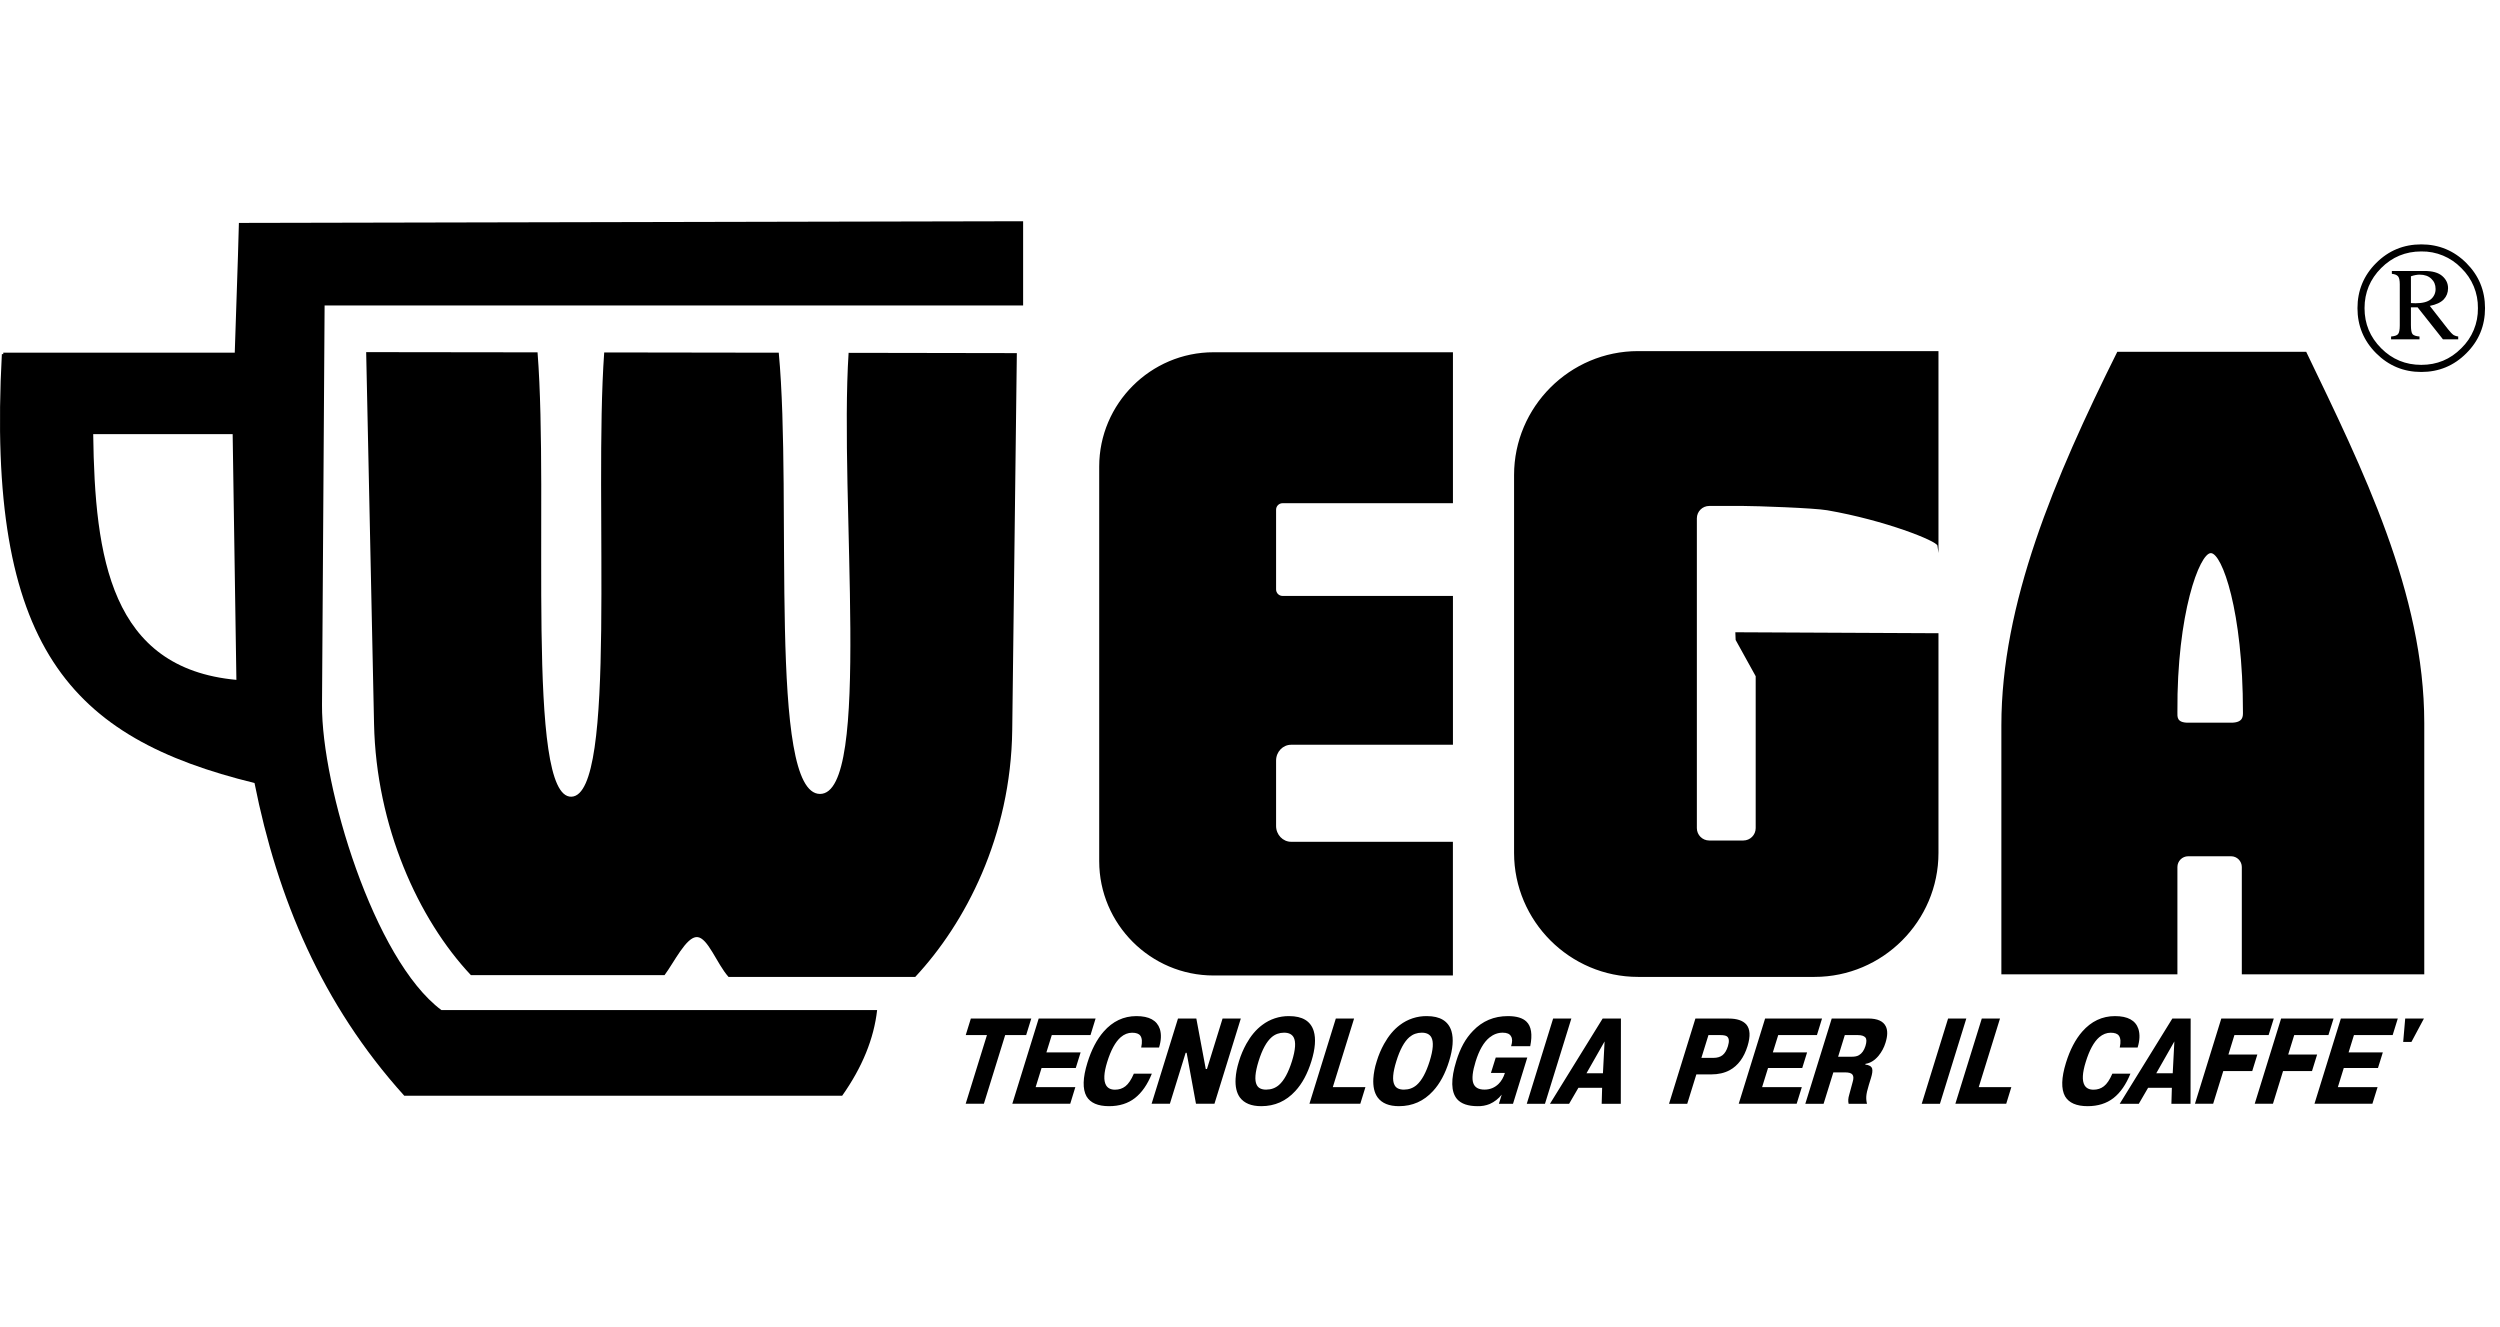
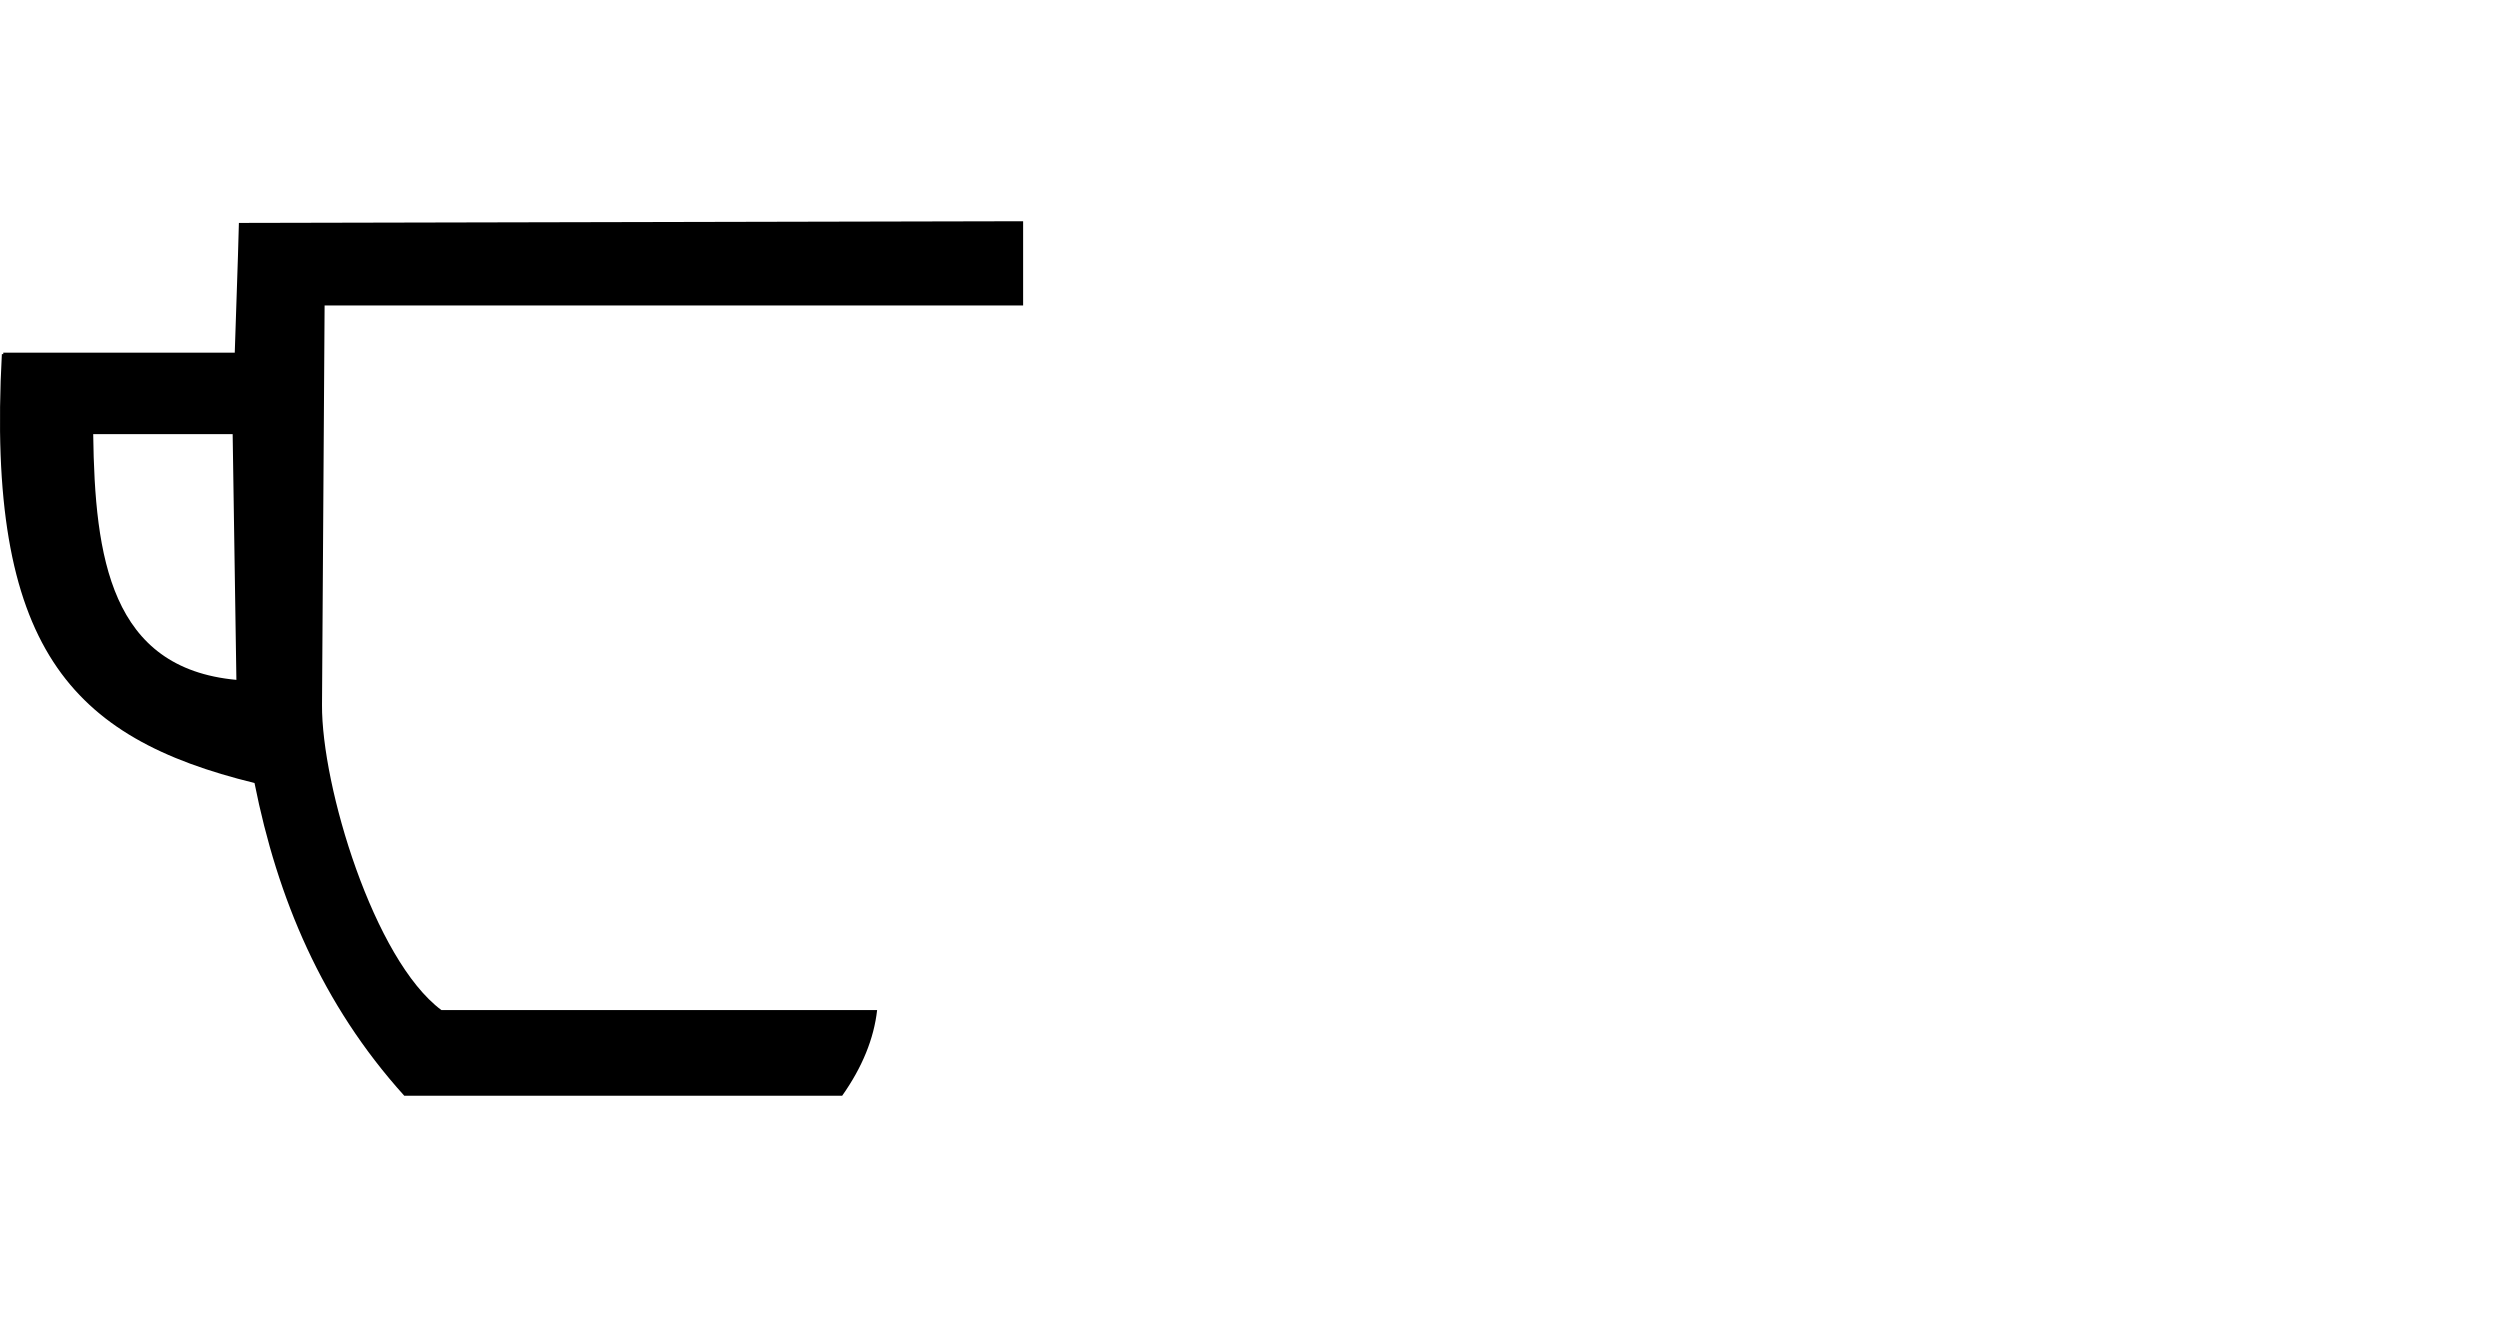
<svg xmlns="http://www.w3.org/2000/svg" width="113" height="60" viewBox="0 0 113 60" fill="none">
  <path fill-rule="evenodd" clip-rule="evenodd" d="M19.951 45.654H39.646C39.502 46.945 38.977 48.236 38.067 49.526H18.272C14.544 45.393 12.541 40.601 11.504 35.392C3.176 33.352 -0.63 29.264 0.084 16.006H0.148V15.942H10.611C10.672 13.935 10.747 12.106 10.798 10.076L46.245 10V13.808H14.672L14.555 31.855C14.53 35.529 16.895 43.374 19.949 45.654H19.951ZM10.514 19.623H4.213C4.285 25.201 4.996 30.207 10.685 30.73L10.516 19.623H10.514Z" fill="black" />
-   <path fill-rule="evenodd" clip-rule="evenodd" d="M16.551 15.918L16.907 32.726C17.006 37.353 18.904 41.544 21.285 44.076H30.037C30.467 43.503 31.021 42.334 31.509 42.355C31.997 42.376 32.394 43.555 32.929 44.156H41.37C43.624 41.739 45.693 37.814 45.753 32.992L45.961 15.961L38.357 15.948C37.927 22.593 39.427 35.888 37.064 35.886C34.701 35.883 35.821 22.591 35.2 15.942L27.31 15.93C26.83 22.624 27.921 35.937 25.83 36.011C23.741 36.087 24.823 22.622 24.297 15.926L16.551 15.916V15.918ZM44.61 46.786H43.651L43.882 46.039H46.613L46.382 46.786H45.434L44.472 49.888H43.649L44.61 46.786ZM47.298 47.567H48.844L48.624 48.275H47.078L46.811 49.139H48.605L48.375 49.888H45.757L46.949 46.037H49.521L49.291 46.784H47.541L47.298 47.565V47.567ZM51.244 48.53H52.063C51.866 49.022 51.611 49.388 51.298 49.633C50.985 49.876 50.596 49.999 50.129 49.999C49.624 49.999 49.285 49.851 49.11 49.555C48.926 49.224 48.939 48.719 49.151 48.036C49.332 47.449 49.577 46.98 49.886 46.628C50.293 46.163 50.787 45.928 51.366 45.928C51.944 45.928 52.294 46.122 52.424 46.507C52.5 46.749 52.487 47.029 52.389 47.348H51.582C51.635 47.099 51.623 46.92 51.541 46.811C51.477 46.723 51.353 46.679 51.17 46.679C50.987 46.679 50.814 46.747 50.656 46.883C50.413 47.095 50.209 47.47 50.044 48.005C49.892 48.497 49.875 48.845 49.993 49.051C50.071 49.187 50.207 49.254 50.398 49.254C50.579 49.254 50.736 49.203 50.87 49.098C51.005 48.993 51.131 48.806 51.248 48.534L51.244 48.53ZM53.636 47.587H53.591L52.879 49.888H52.053L53.245 46.037H54.074L54.501 48.32H54.554L55.26 46.037H56.085L54.894 49.888H54.058L53.636 47.587ZM57.01 49.999C56.561 49.999 56.24 49.868 56.042 49.604C55.892 49.394 55.828 49.11 55.849 48.75C55.857 48.627 55.873 48.501 55.896 48.38C55.919 48.26 55.954 48.122 56.003 47.964C56.085 47.692 56.197 47.431 56.334 47.182C56.536 46.819 56.775 46.535 57.051 46.33C57.401 46.064 57.829 45.922 58.269 45.928C58.872 45.928 59.243 46.155 59.381 46.605C59.484 46.951 59.449 47.404 59.276 47.964C59.101 48.53 58.858 48.981 58.547 49.316C58.131 49.771 57.619 49.999 57.01 49.999ZM57.24 49.25C57.454 49.25 57.646 49.182 57.808 49.042C58.041 48.839 58.236 48.476 58.397 47.964C58.557 47.447 58.582 47.087 58.471 46.885C58.393 46.747 58.251 46.677 58.039 46.677C57.827 46.677 57.637 46.745 57.479 46.881C57.248 47.081 57.051 47.441 56.888 47.964C56.728 48.48 56.701 48.839 56.804 49.038C56.874 49.182 57.018 49.252 57.24 49.252V49.25ZM61.717 49.139L61.486 49.888H59.187L60.379 46.037H61.205L60.243 49.139H61.717ZM63.234 49.999C62.785 49.999 62.464 49.868 62.269 49.604C62.118 49.394 62.055 49.11 62.075 48.75C62.083 48.627 62.1 48.501 62.123 48.38C62.143 48.26 62.18 48.122 62.23 47.964C62.312 47.692 62.423 47.431 62.561 47.182C62.763 46.819 63.001 46.535 63.275 46.33C63.625 46.064 64.055 45.922 64.494 45.928C65.095 45.928 65.465 46.155 65.605 46.605C65.708 46.951 65.673 47.404 65.5 47.964C65.325 48.53 65.082 48.981 64.772 49.316C64.356 49.771 63.843 49.999 63.234 49.999ZM63.467 49.25C63.681 49.25 63.87 49.182 64.033 49.042C64.265 48.839 64.461 48.476 64.621 47.964C64.782 47.447 64.807 47.087 64.695 46.885C64.617 46.747 64.475 46.677 64.263 46.677C64.051 46.677 63.862 46.745 63.703 46.881C63.473 47.081 63.277 47.441 63.115 47.964C62.954 48.48 62.925 48.839 63.03 49.038C63.098 49.182 63.244 49.252 63.467 49.252V49.25ZM67.606 47.799H69.034L68.388 49.891H67.75L67.878 49.477C67.734 49.66 67.548 49.806 67.334 49.901C67.161 49.971 66.976 50.004 66.789 49.999C66.355 49.999 66.046 49.892 65.861 49.681C65.581 49.355 65.57 48.779 65.826 47.954C65.914 47.667 66.019 47.414 66.14 47.192C66.262 46.97 66.408 46.772 66.579 46.595C67.003 46.151 67.528 45.928 68.158 45.928C68.545 45.928 68.825 46.011 68.995 46.177C69.216 46.389 69.273 46.76 69.166 47.289H68.302C68.365 47.087 68.363 46.937 68.296 46.838C68.238 46.731 68.114 46.677 67.921 46.677C67.703 46.677 67.505 46.752 67.322 46.898C67.065 47.108 66.857 47.468 66.698 47.98C66.558 48.433 66.523 48.756 66.591 48.954C66.659 49.154 66.83 49.25 67.1 49.25C67.343 49.25 67.555 49.166 67.731 48.997C67.861 48.87 67.958 48.701 68.022 48.497H67.39L67.608 47.799H67.606ZM70.201 46.039H71.025L69.833 49.891H69.01L70.201 46.039ZM72.437 46.039H73.266L73.26 49.891H72.396L72.416 49.168H71.344L70.924 49.891H70.059L72.439 46.039H72.437ZM71.708 48.513H72.453L72.527 47.073L71.708 48.513ZM76.63 46.039H78.143C78.511 46.039 78.772 46.128 78.931 46.303C79.108 46.509 79.126 46.834 78.989 47.282C78.828 47.803 78.558 48.166 78.184 48.371C77.947 48.499 77.667 48.563 77.346 48.563H76.675L76.263 49.891H75.44L76.632 46.039H76.63ZM77.222 46.786L76.903 47.816H77.445C77.618 47.816 77.758 47.775 77.861 47.692C77.963 47.61 78.046 47.474 78.103 47.287C78.171 47.066 78.155 46.918 78.056 46.842C77.999 46.805 77.902 46.786 77.762 46.786H77.22H77.222ZM80.135 47.567H81.681L81.461 48.275H79.915L79.647 49.139H81.442L81.21 49.888H78.591L79.783 46.037H82.356L82.126 46.784H80.376L80.133 47.565L80.135 47.567ZM81.601 49.888L82.794 46.037H84.447C84.861 46.037 85.126 46.157 85.24 46.395C85.328 46.575 85.322 46.822 85.225 47.132C85.159 47.35 85.05 47.552 84.906 47.727C84.733 47.931 84.54 48.052 84.322 48.085L84.309 48.118C84.49 48.137 84.596 48.203 84.624 48.312C84.645 48.4 84.626 48.538 84.567 48.73L84.519 48.884L84.47 49.044C84.402 49.265 84.365 49.431 84.357 49.547C84.349 49.662 84.359 49.779 84.388 49.891H83.558C83.544 49.831 83.537 49.769 83.542 49.703C83.546 49.637 83.56 49.559 83.589 49.466L83.739 48.911C83.787 48.756 83.784 48.645 83.733 48.575C83.682 48.505 83.57 48.472 83.402 48.472H82.867L82.426 49.892H81.603L81.601 49.888ZM83.385 46.786L83.083 47.764H83.698C83.838 47.764 83.947 47.742 84.025 47.694C84.159 47.616 84.254 47.48 84.318 47.282C84.377 47.091 84.375 46.961 84.314 46.892C84.252 46.822 84.138 46.786 83.974 46.786H83.387H83.385ZM88.053 46.039H88.877L87.685 49.891H86.862L88.053 46.039ZM90.912 49.139L90.682 49.888H88.383L89.577 46.037H90.4L89.439 49.139H90.912ZM95.476 48.53H96.295C96.095 49.022 95.842 49.388 95.529 49.633C95.216 49.876 94.825 49.999 94.36 49.999C93.858 49.999 93.516 49.851 93.341 49.555C93.158 49.224 93.171 48.719 93.382 48.036C93.564 47.449 93.809 46.98 94.117 46.628C94.525 46.163 95.019 45.928 95.597 45.928C96.176 45.928 96.526 46.122 96.655 46.507C96.731 46.749 96.719 47.029 96.62 47.348H95.813C95.867 47.099 95.853 46.92 95.772 46.811C95.708 46.723 95.585 46.679 95.402 46.679C95.219 46.679 95.046 46.747 94.885 46.883C94.642 47.095 94.438 47.47 94.274 48.005C94.121 48.497 94.103 48.845 94.22 49.051C94.299 49.187 94.434 49.254 94.626 49.254C94.807 49.254 94.963 49.203 95.097 49.098C95.233 48.993 95.359 48.806 95.476 48.534V48.53ZM98.189 46.039H99.018L99.012 49.891H98.147L98.168 49.168H97.094L96.674 49.891H95.811L98.189 46.039ZM97.462 48.513H98.207L98.281 47.073L97.462 48.513ZM100.723 47.665H102.032L101.801 48.413H100.492L100.035 49.888H99.212L100.403 46.037H102.775L102.542 46.784H100.996L100.725 47.663L100.723 47.665ZM103.425 47.665H104.734L104.502 48.413H103.193L102.738 49.888H101.914L103.106 46.037H105.477L105.245 46.784H103.699L103.427 47.663L103.425 47.665ZM106.159 47.567H107.704L107.484 48.275H105.938L105.671 49.139H107.466L107.233 49.888H104.615L105.807 46.037H108.38L108.149 46.784H106.399L106.157 47.565L106.159 47.567ZM109.561 46.039L108.997 47.095H108.624L108.715 46.039H109.561ZM54.852 15.922H65.673V22.745H57.971C57.81 22.745 57.679 22.877 57.679 23.037V26.644C57.679 26.804 57.81 26.936 57.971 26.936H65.673V33.663H58.36C57.983 33.663 57.679 33.984 57.679 34.377V37.335C57.679 37.728 57.985 38.049 58.36 38.049H65.671V44.092H54.85C52.008 44.092 49.684 41.768 49.684 38.926V21.088C49.684 18.246 52.008 15.922 54.85 15.922H54.852ZM74.036 15.87H87.619V24.995L87.572 24.663C87.541 24.453 85.221 23.521 82.593 23.064C81.994 22.959 79.351 22.869 78.797 22.869H77.257C76.949 22.869 76.698 23.12 76.698 23.428V37.431C76.698 37.74 76.949 37.991 77.257 37.991H78.797C79.106 37.991 79.357 37.74 79.357 37.431V30.565L78.451 28.926L78.437 28.578L87.619 28.622V38.553C87.619 41.635 85.1 44.156 82.018 44.156H74.038C70.957 44.156 68.436 41.635 68.436 38.553V21.471C68.436 18.39 70.957 15.87 74.038 15.87H74.036ZM90.464 44.041H98.419V39.189C98.419 38.922 98.637 38.703 98.905 38.703H100.846C101.112 38.703 101.33 38.922 101.33 39.189V44.041H109.577V32.687C109.577 26.817 106.795 21.206 104.24 15.901H95.702C92.843 21.64 90.462 27.298 90.462 32.784V44.041H90.464ZM99.93 25.001C100.434 25.001 101.385 27.615 101.381 32.183C101.381 32.362 101.408 32.666 100.846 32.666H98.905C98.37 32.666 98.421 32.388 98.419 32.183C98.388 27.722 99.426 25.001 99.93 25.001ZM112.323 13.929C112.323 14.726 112.043 15.405 111.479 15.967C110.917 16.531 110.238 16.813 109.442 16.813C108.645 16.813 107.966 16.531 107.402 15.967C106.838 15.403 106.558 14.724 106.558 13.929C106.558 13.135 106.838 12.451 107.402 11.889C107.966 11.325 108.645 11.046 109.442 11.046C110.238 11.046 110.917 11.328 111.479 11.889C112.043 12.453 112.323 13.133 112.323 13.929ZM112.002 13.929C112.013 13.248 111.741 12.591 111.251 12.116C110.778 11.626 110.123 11.354 109.442 11.365C108.732 11.365 108.126 11.616 107.628 12.116C107.13 12.616 106.877 13.221 106.877 13.929C106.877 14.637 107.128 15.24 107.628 15.741C108.126 16.243 108.732 16.492 109.442 16.492C110.152 16.492 110.753 16.243 111.251 15.741C111.741 15.267 112.013 14.611 112.002 13.929ZM108.114 12.248H109.59C109.944 12.248 110.209 12.322 110.386 12.472C110.563 12.624 110.652 12.807 110.652 13.028C110.652 13.225 110.586 13.394 110.458 13.532C110.327 13.67 110.117 13.769 109.827 13.826L110.648 14.878C110.753 15.012 110.839 15.101 110.909 15.148C110.971 15.181 111.041 15.201 111.111 15.21V15.337H110.421L109.275 13.89H108.974V14.691C108.974 14.909 108.999 15.047 109.048 15.105C109.1 15.162 109.203 15.197 109.361 15.21V15.337H108.077V15.21C108.235 15.197 108.342 15.162 108.392 15.101C108.443 15.041 108.47 14.909 108.47 14.707V12.851C108.47 12.672 108.443 12.55 108.392 12.491C108.34 12.429 108.248 12.39 108.112 12.377V12.248H108.114ZM108.974 13.699C109.067 13.705 109.135 13.707 109.182 13.707C109.499 13.707 109.728 13.647 109.874 13.528C110.014 13.413 110.094 13.238 110.088 13.056C110.088 12.871 110.024 12.719 109.894 12.598C109.767 12.476 109.59 12.414 109.363 12.414C109.254 12.414 109.127 12.437 108.974 12.488V13.699Z" fill="black" />
</svg>